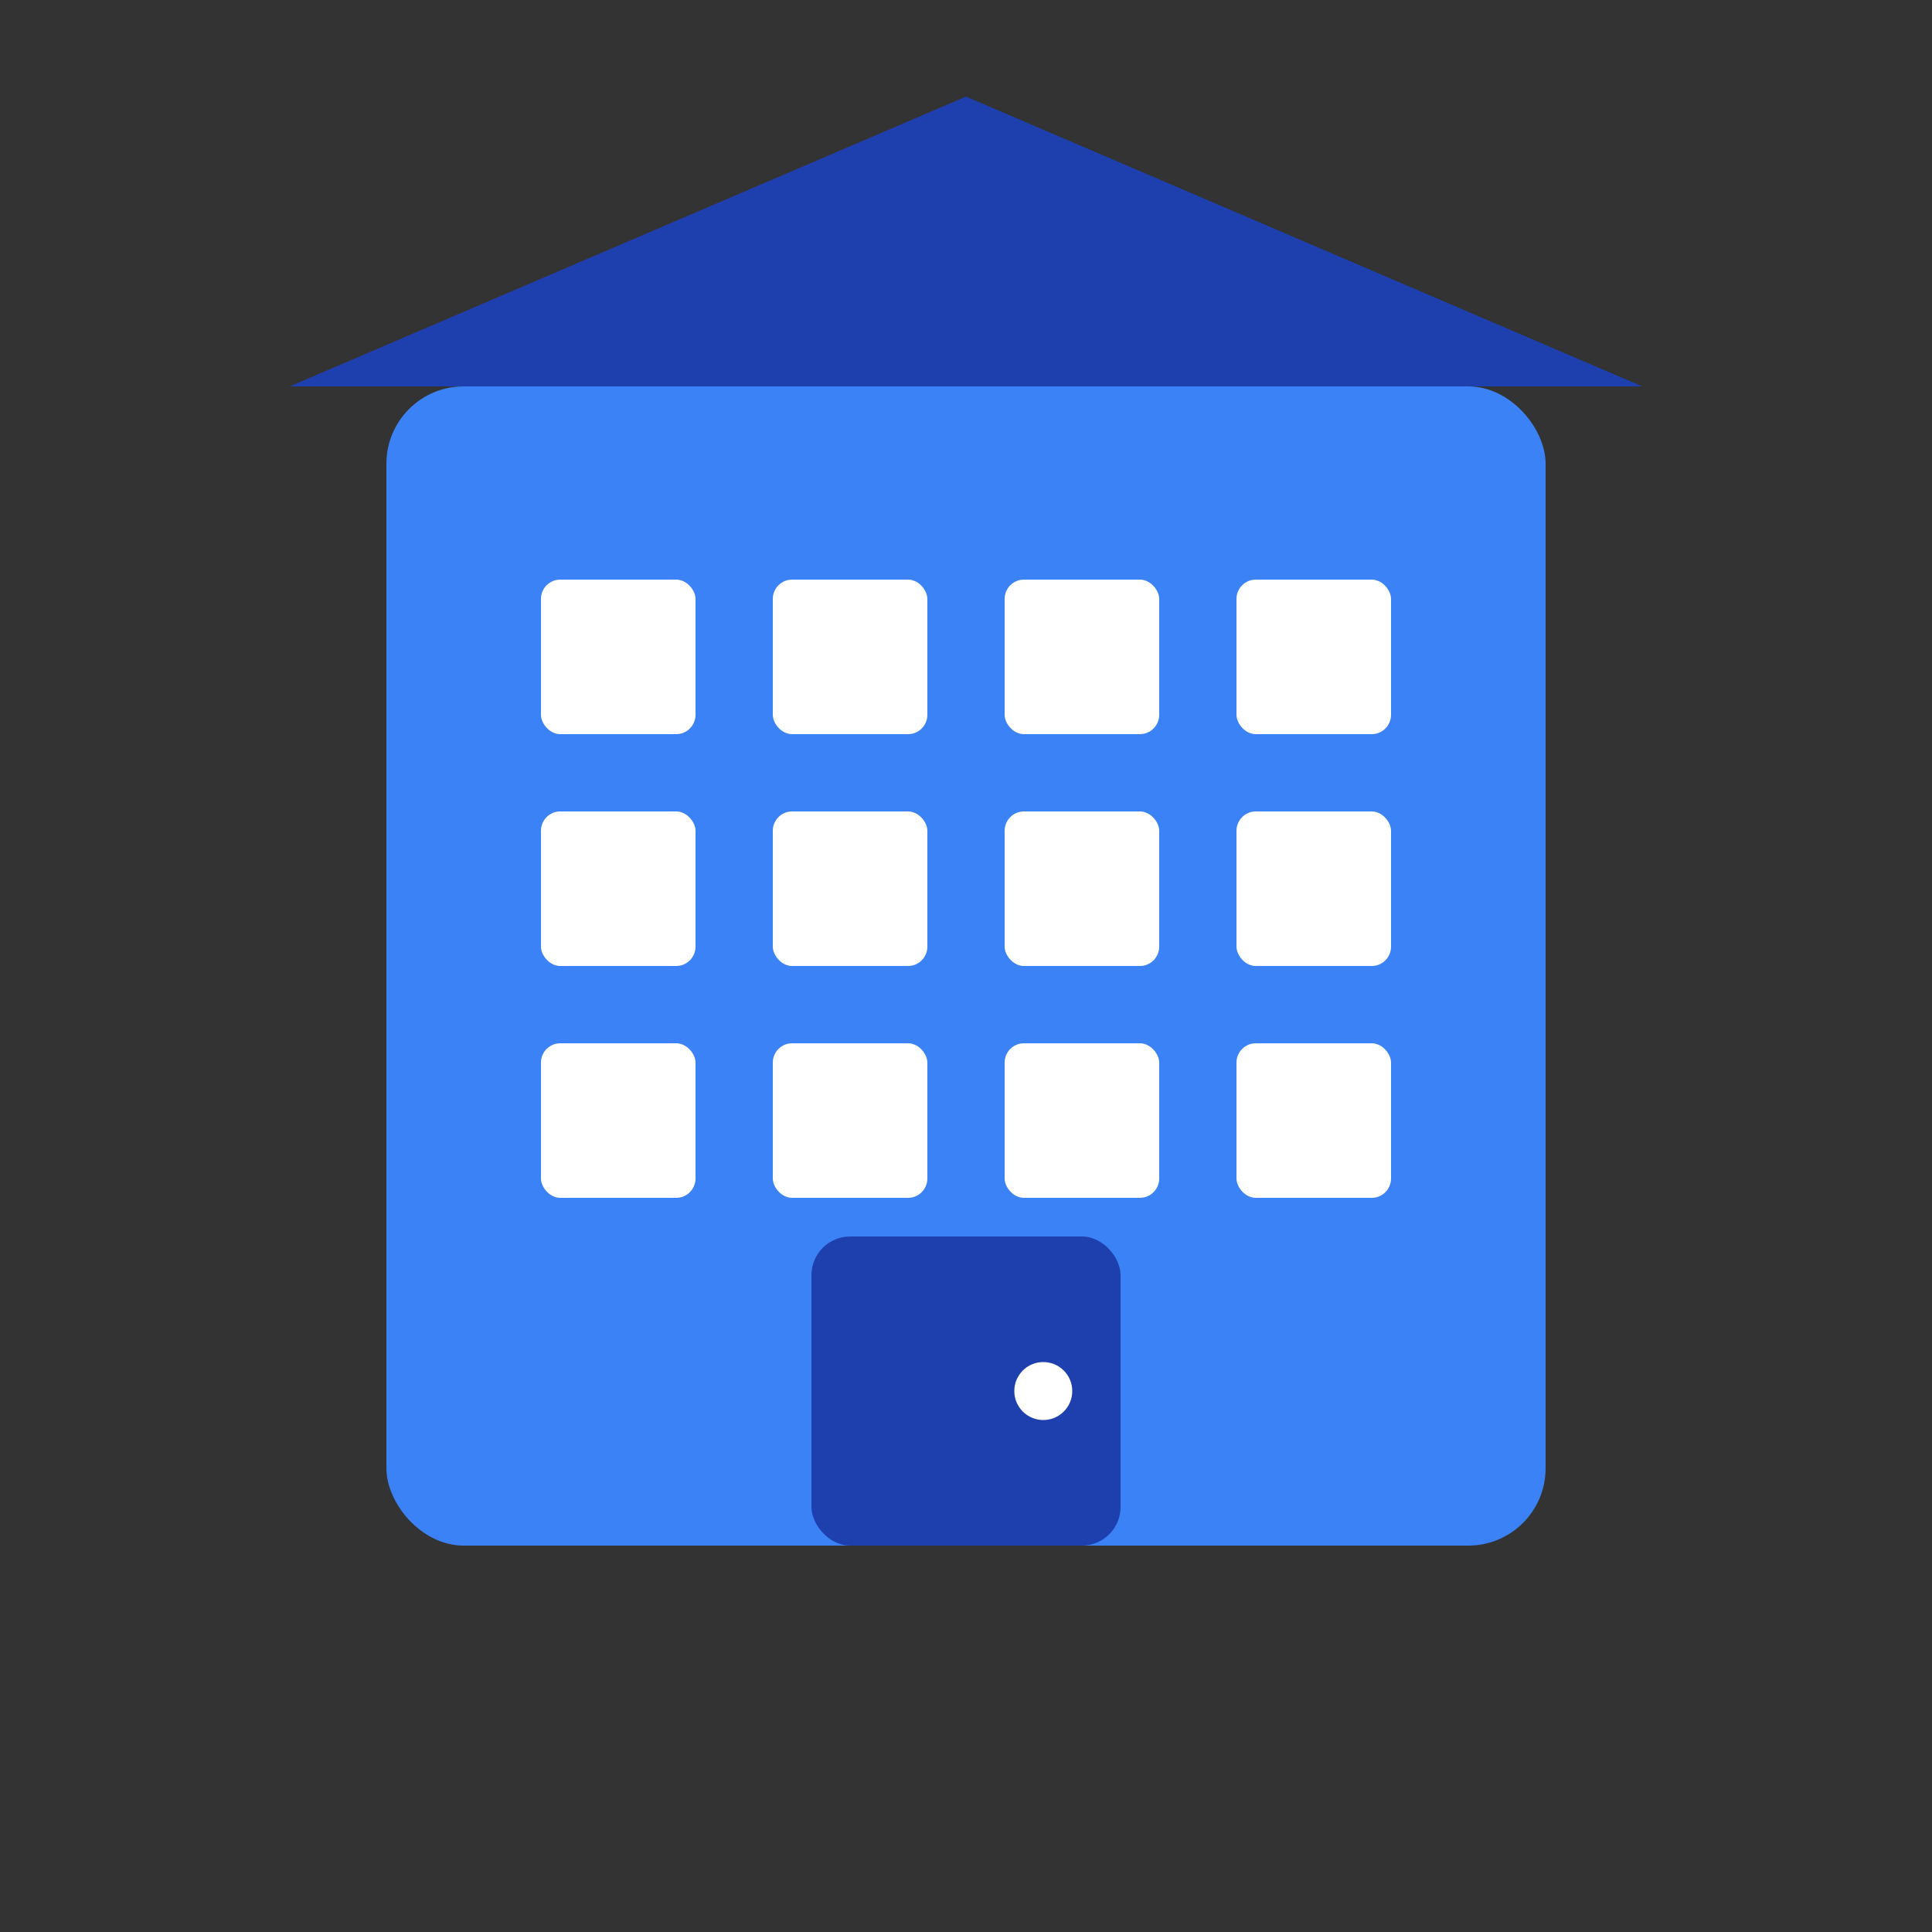
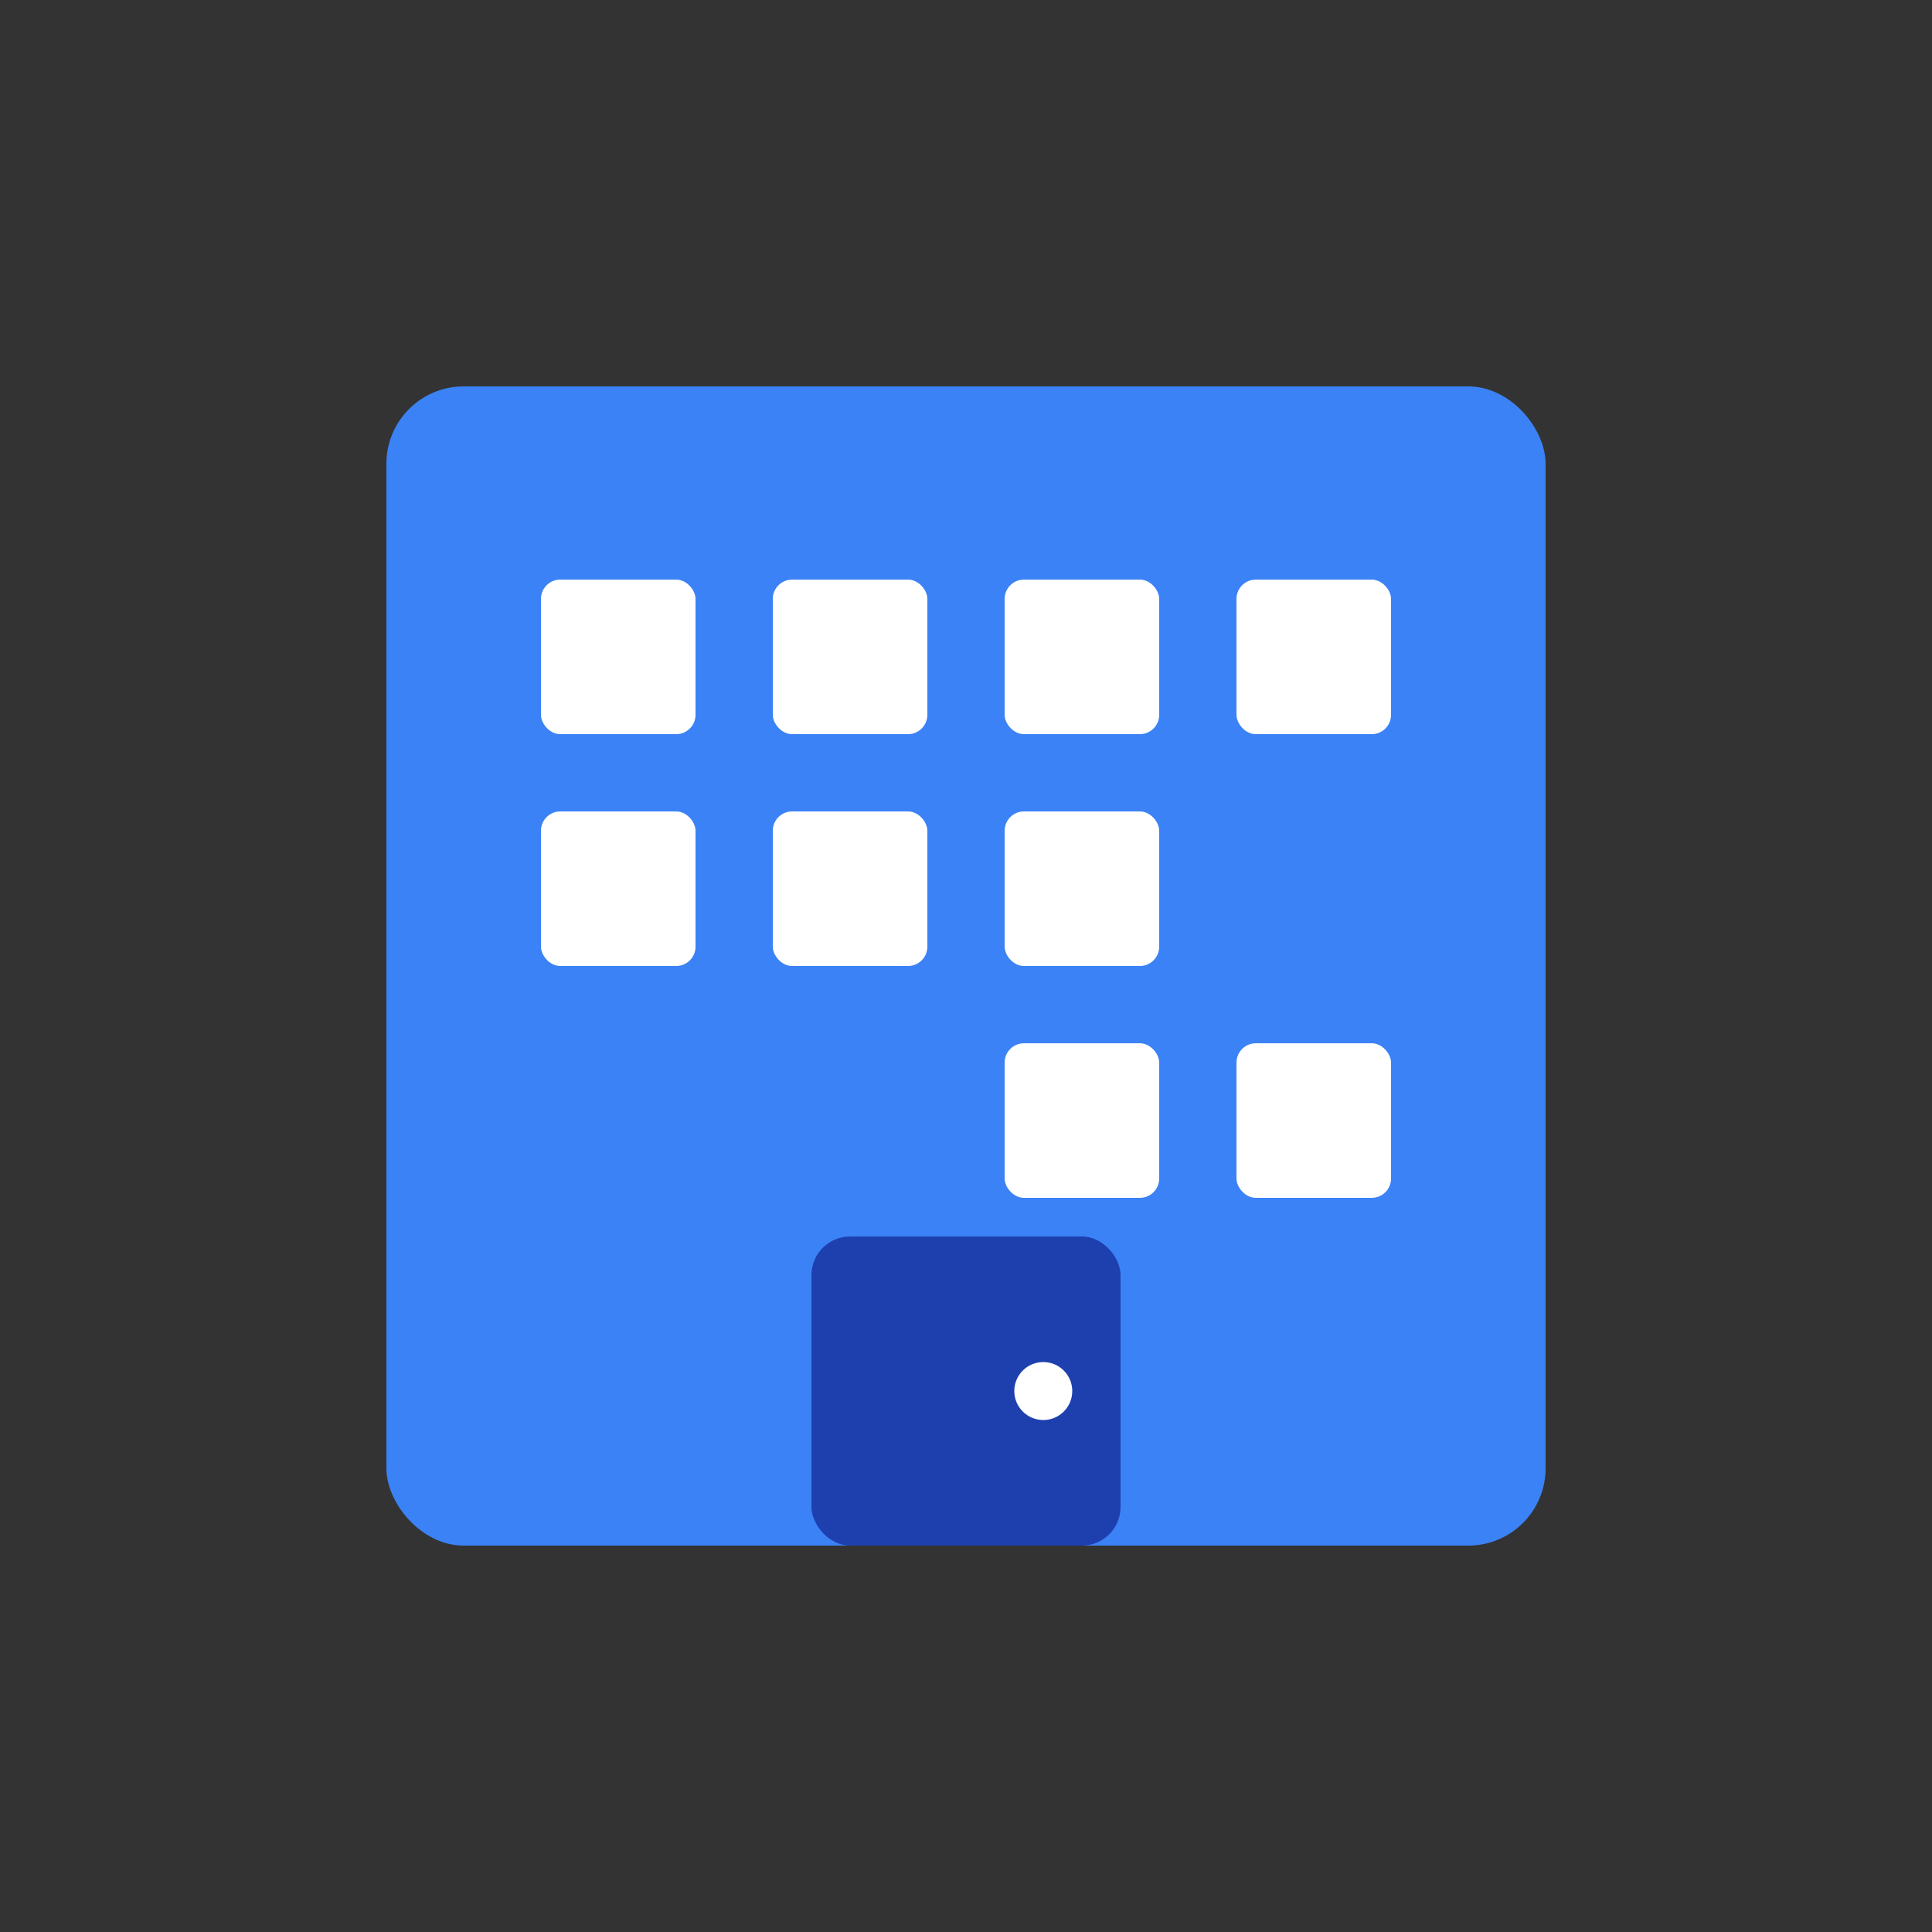
<svg xmlns="http://www.w3.org/2000/svg" viewBox="0 0 100 100">
  <rect x="0" y="0" width="100" height="100" fill="#333333" stroke="none" />
  <rect x="20" y="20" width="60" height="60" fill="#3b82f6" rx="4" />
  <rect x="28" y="30" width="8" height="8" fill="#ffffff" rx="1" />
  <rect x="40" y="30" width="8" height="8" fill="#ffffff" rx="1" />
  <rect x="52" y="30" width="8" height="8" fill="#ffffff" rx="1" />
  <rect x="64" y="30" width="8" height="8" fill="#ffffff" rx="1" />
  <rect x="28" y="42" width="8" height="8" fill="#ffffff" rx="1" />
  <rect x="40" y="42" width="8" height="8" fill="#ffffff" rx="1" />
  <rect x="52" y="42" width="8" height="8" fill="#ffffff" rx="1" />
-   <rect x="64" y="42" width="8" height="8" fill="#ffffff" rx="1" />
-   <rect x="28" y="54" width="8" height="8" fill="#ffffff" rx="1" />
-   <rect x="40" y="54" width="8" height="8" fill="#ffffff" rx="1" />
  <rect x="52" y="54" width="8" height="8" fill="#ffffff" rx="1" />
  <rect x="64" y="54" width="8" height="8" fill="#ffffff" rx="1" />
  <rect x="42" y="64" width="16" height="16" fill="#1e40af" rx="2" />
  <circle cx="54" cy="72" r="1.5" fill="#ffffff" />
-   <polygon points="15,20 50,5 85,20" fill="#1e40af" />
</svg>